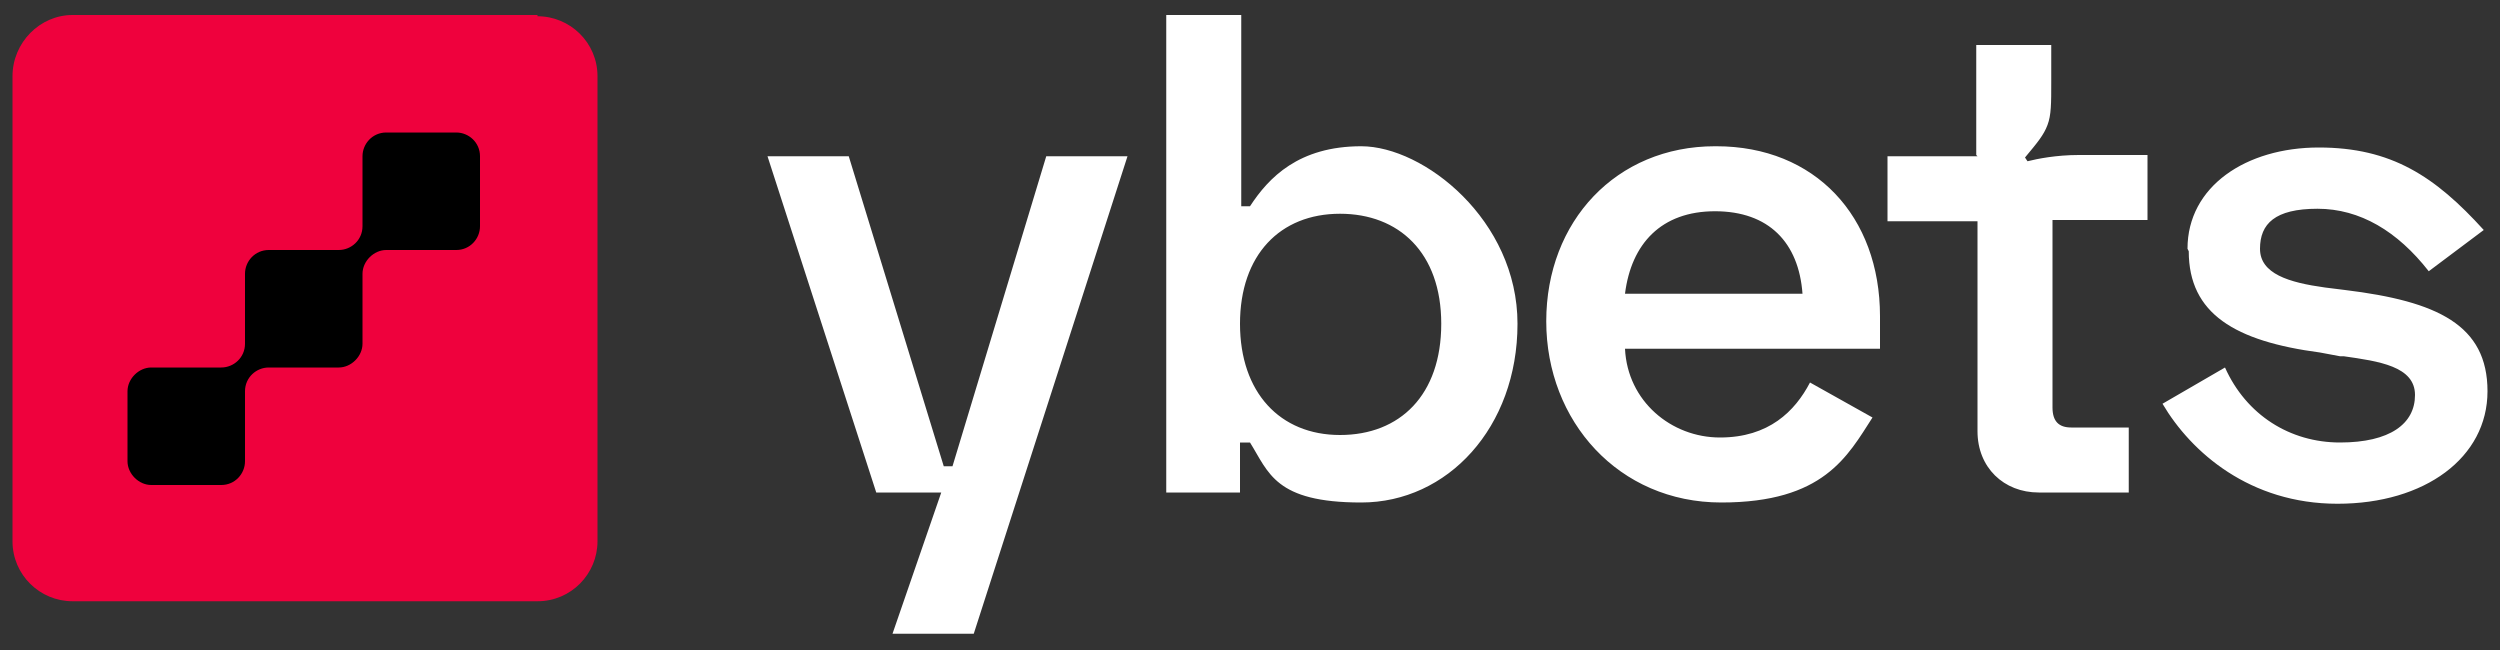
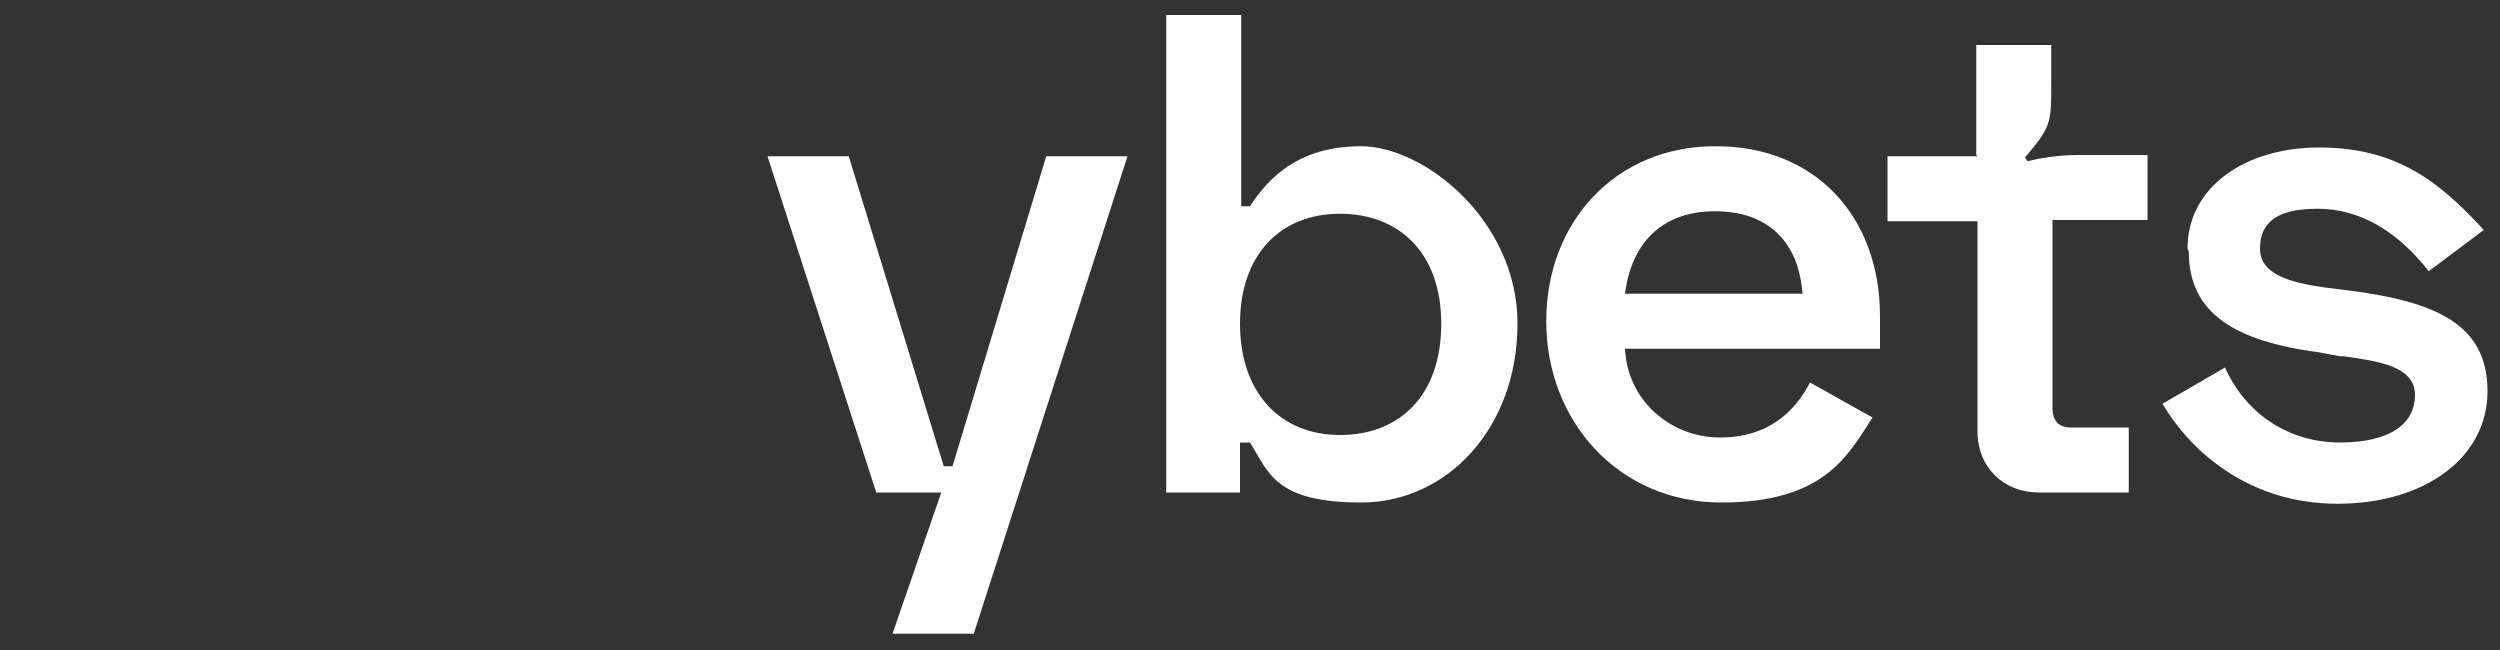
<svg xmlns="http://www.w3.org/2000/svg" width="200" height="52" version="1.1" viewBox="0 0 200 52">
  <rect x="0" y="0" width="200" height="52" fill="#333333" stroke="none" />
  <defs>
    <style>
      .cls-1 {
        fill: #fff;
        fill-rule: evenodd;
      }

      .cls-2 {
        fill: #ef013d;
      }
    </style>
  </defs>
  <g>
    <g id="Layer_1">
      <g id="Frame_1948757390">
-         <rect id="Rectangle_240648455" x="6.9" y="7.1" width="35.1" height="35.1" />
-         <path id="Vector" class="cls-2" d="M43,1.2H5.8C3.2,1.2,1,3.4,1,6.1v37.2c0,2.7,2.2,4.8,4.8,4.8h37.2c2.7,0,4.8-2.2,4.8-4.8V6.1c0-2.7-2.2-4.8-4.8-4.8ZM38.4,18.1c0,1-.8,1.9-1.9,1.9h-5.6c-1,0-1.9.9-1.9,1.9v5.6c0,1-.9,1.9-1.9,1.9h-5.6c-1,0-1.9.8-1.9,1.9v5.6c0,1-.8,1.9-1.9,1.9h-5.6c-1,0-1.9-.9-1.9-1.9v-5.6c0-1,.9-1.9,1.9-1.9h5.6c1,0,1.9-.8,1.9-1.9v-5.6c0-1,.8-1.9,1.9-1.9h5.6c1,0,1.9-.8,1.9-1.9v-5.6c0-1,.8-1.9,1.9-1.9h5.6c1,0,1.9.8,1.9,1.9v5.6Z" />
        <path id="Union" class="cls-1" d="M93.3,1.2h6v15.3h.7c1.5-2.3,3.9-4.8,8.9-4.8s12.5,5.9,12.5,14.2-5.6,14.3-12.5,14.3-7.4-2.4-8.9-4.8h-.8v4h-5.9V1.2ZM107.2,17.1c-4.8,0-8,3.3-8,8.8s3.2,8.9,8,8.9,8.1-3.2,8.1-8.9-3.4-8.8-8.1-8.8ZM158.2,12.5h-7.2v5.2h7.2v16.8c0,2.9,2.1,4.9,4.9,4.9h7.2v-5.2h-4.6c-1,0-1.5-.5-1.5-1.6v-15h7.6v-5.2h-5.5c-1.8,0-3.3.3-4.1.5l-.2-.3c1-1.2,1.5-1.8,1.8-2.6.3-.8.3-1.7.3-3.5v-2.9h-6v8.8ZM175,19.9c0-5,4.7-8.1,10.5-8.1s9.3,2.3,13.2,6.6l-4.4,3.3c-2.5-3.2-5.5-5-8.9-5s-4.6,1.2-4.6,3.2,2.3,2.7,5.2,3.1l1.6.2c7.4.9,11.4,2.8,11.4,8.1s-5,9-12,9-11.7-4.1-14-8l5-2.9c1.7,3.8,5.2,6,9.2,6s6-1.5,6-3.8-2.9-2.7-5.7-3.1h-.3s-1.6-.3-1.6-.3c-6.8-.9-10.5-3.1-10.5-8.1ZM137.2,11.7c-7.9,0-13.5,6-13.5,14s5.8,14.5,14,14.5,10.1-3.7,12.1-6.8l-5-2.8c-1.2,2.3-3.3,4.4-7.2,4.4s-7.4-2.9-7.6-7.1h20.4v-2.6c0-8-5.2-13.6-13.1-13.6ZM144.2,23.5h-14.2c.5-4,2.9-6.6,7.2-6.6s6.7,2.5,7,6.6ZM90.2,12.5h-6.5l-7.5,24.8h-.7l-7.6-24.8h-6.5l8.7,26.9h5.2l-3.9,11.3h6.5l12.3-38.2Z" />
      </g>
    </g>
  </g>
</svg>